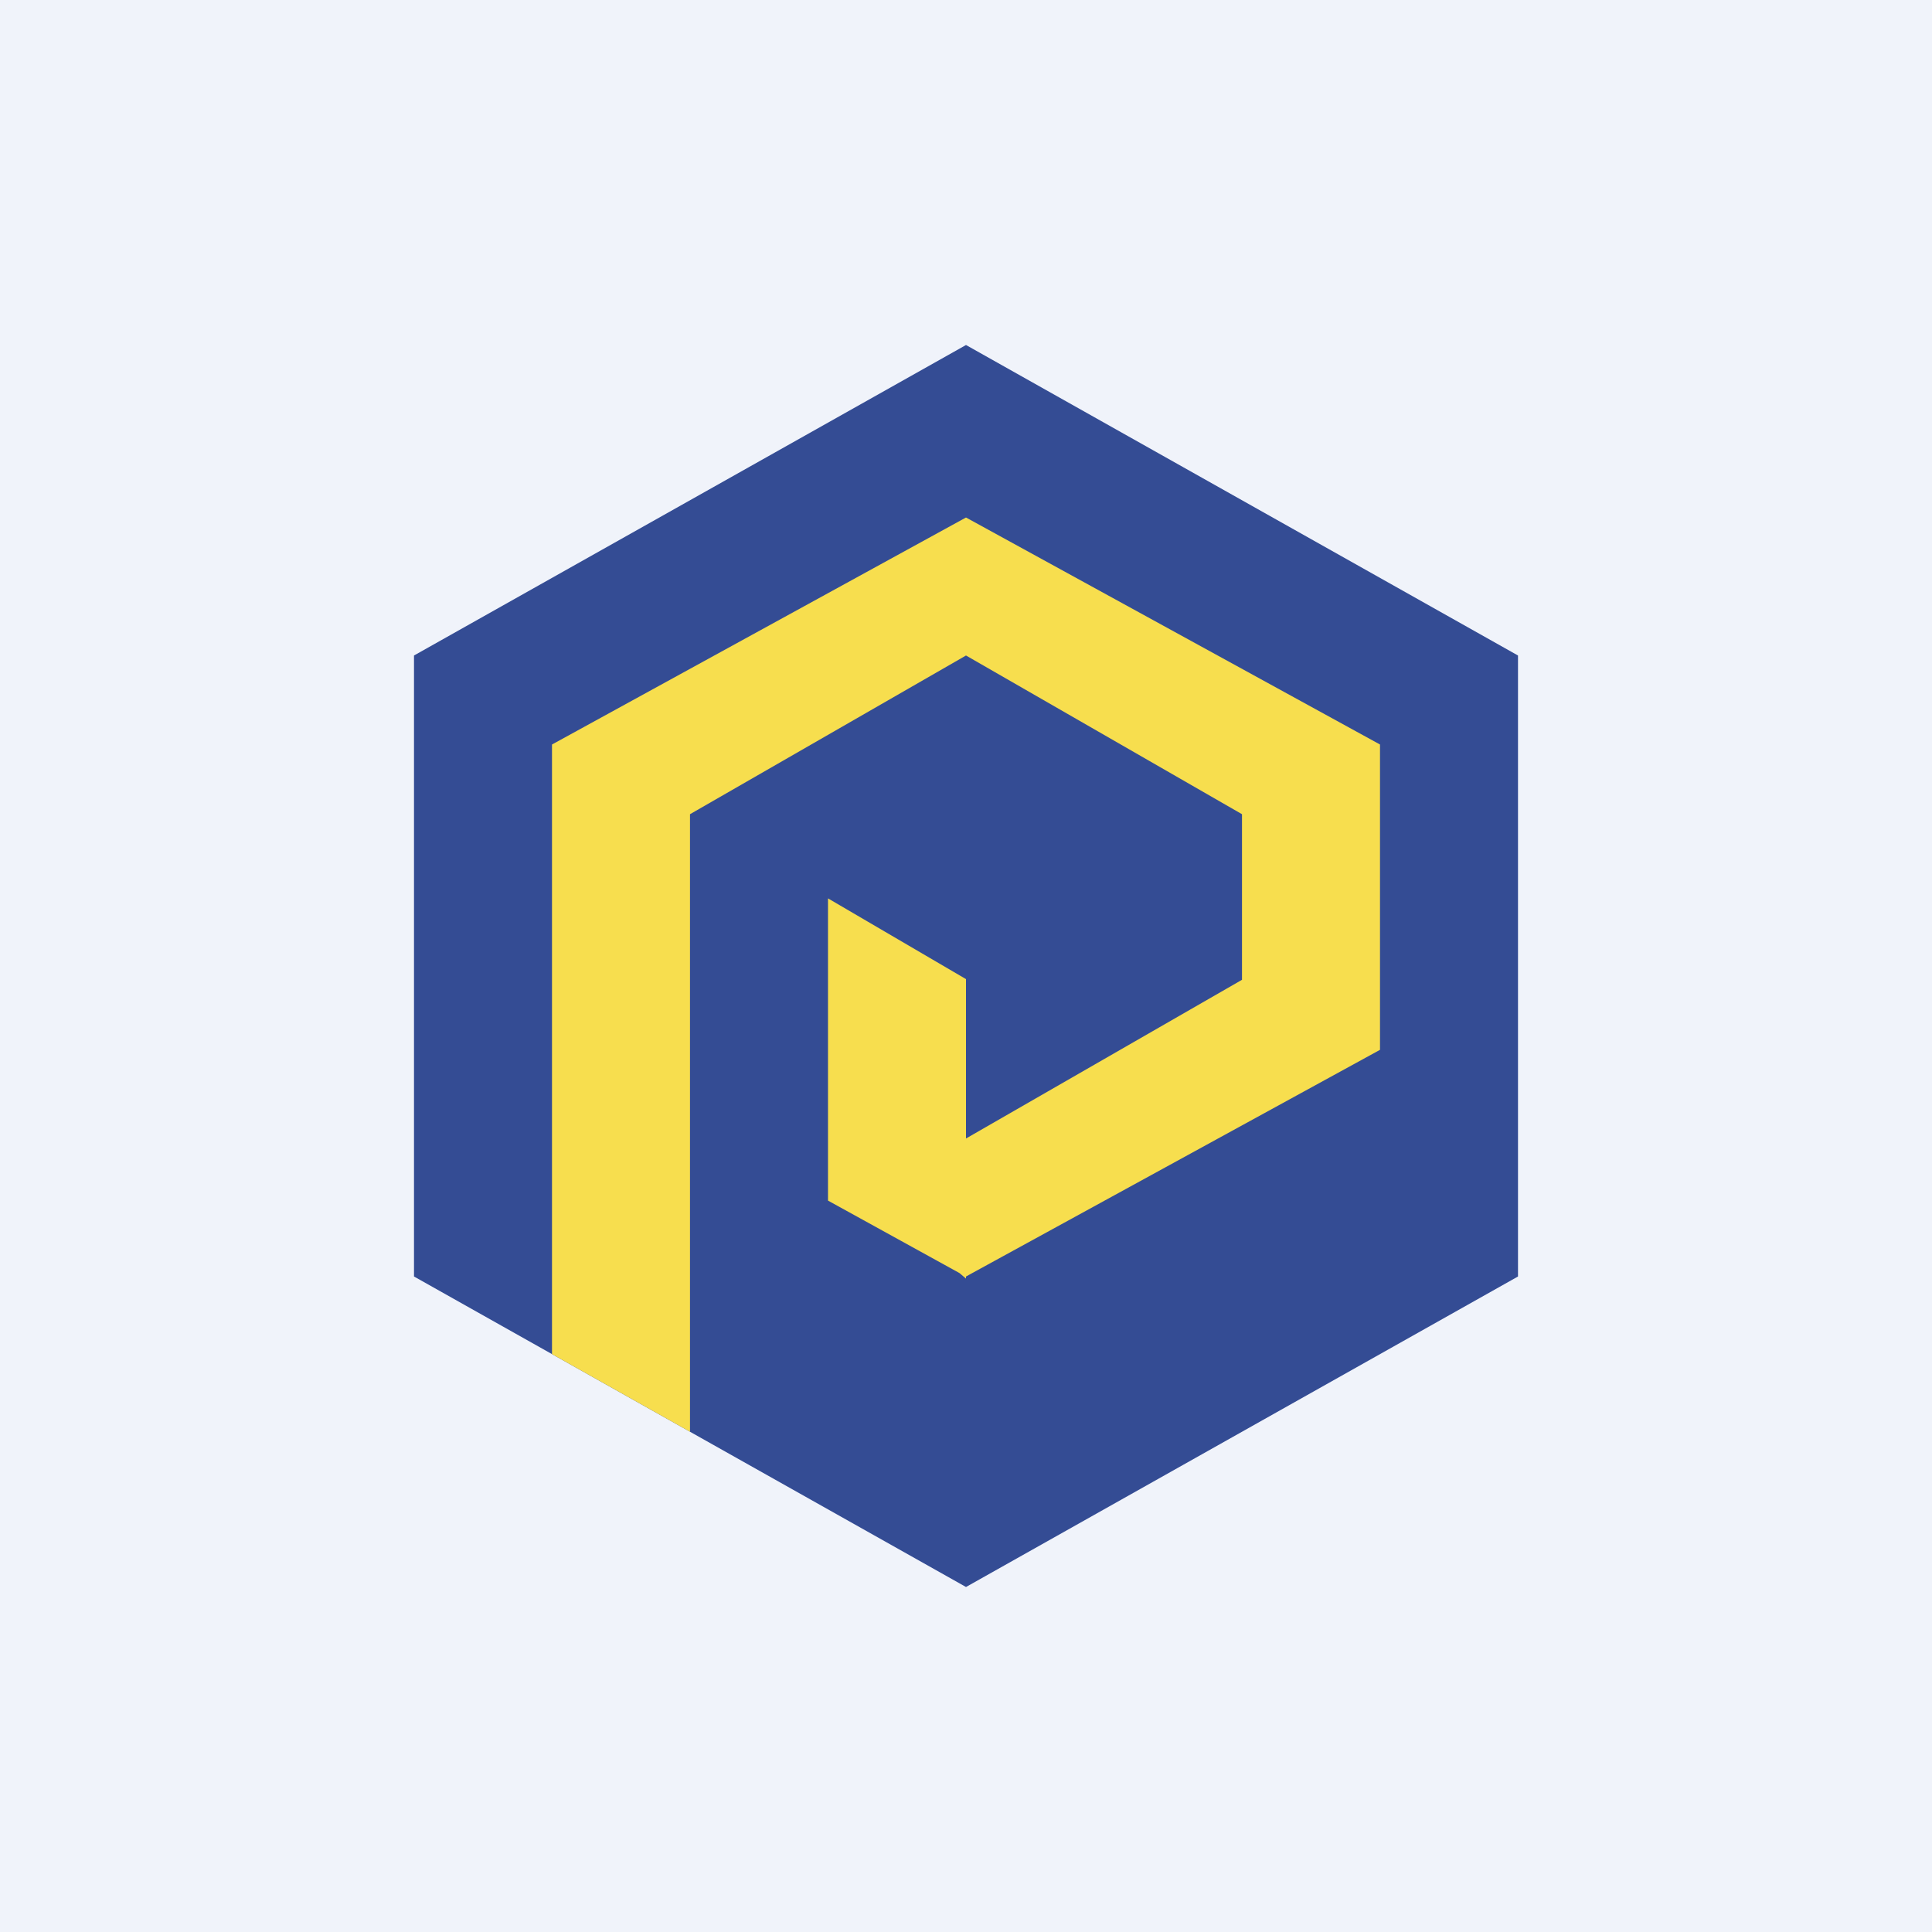
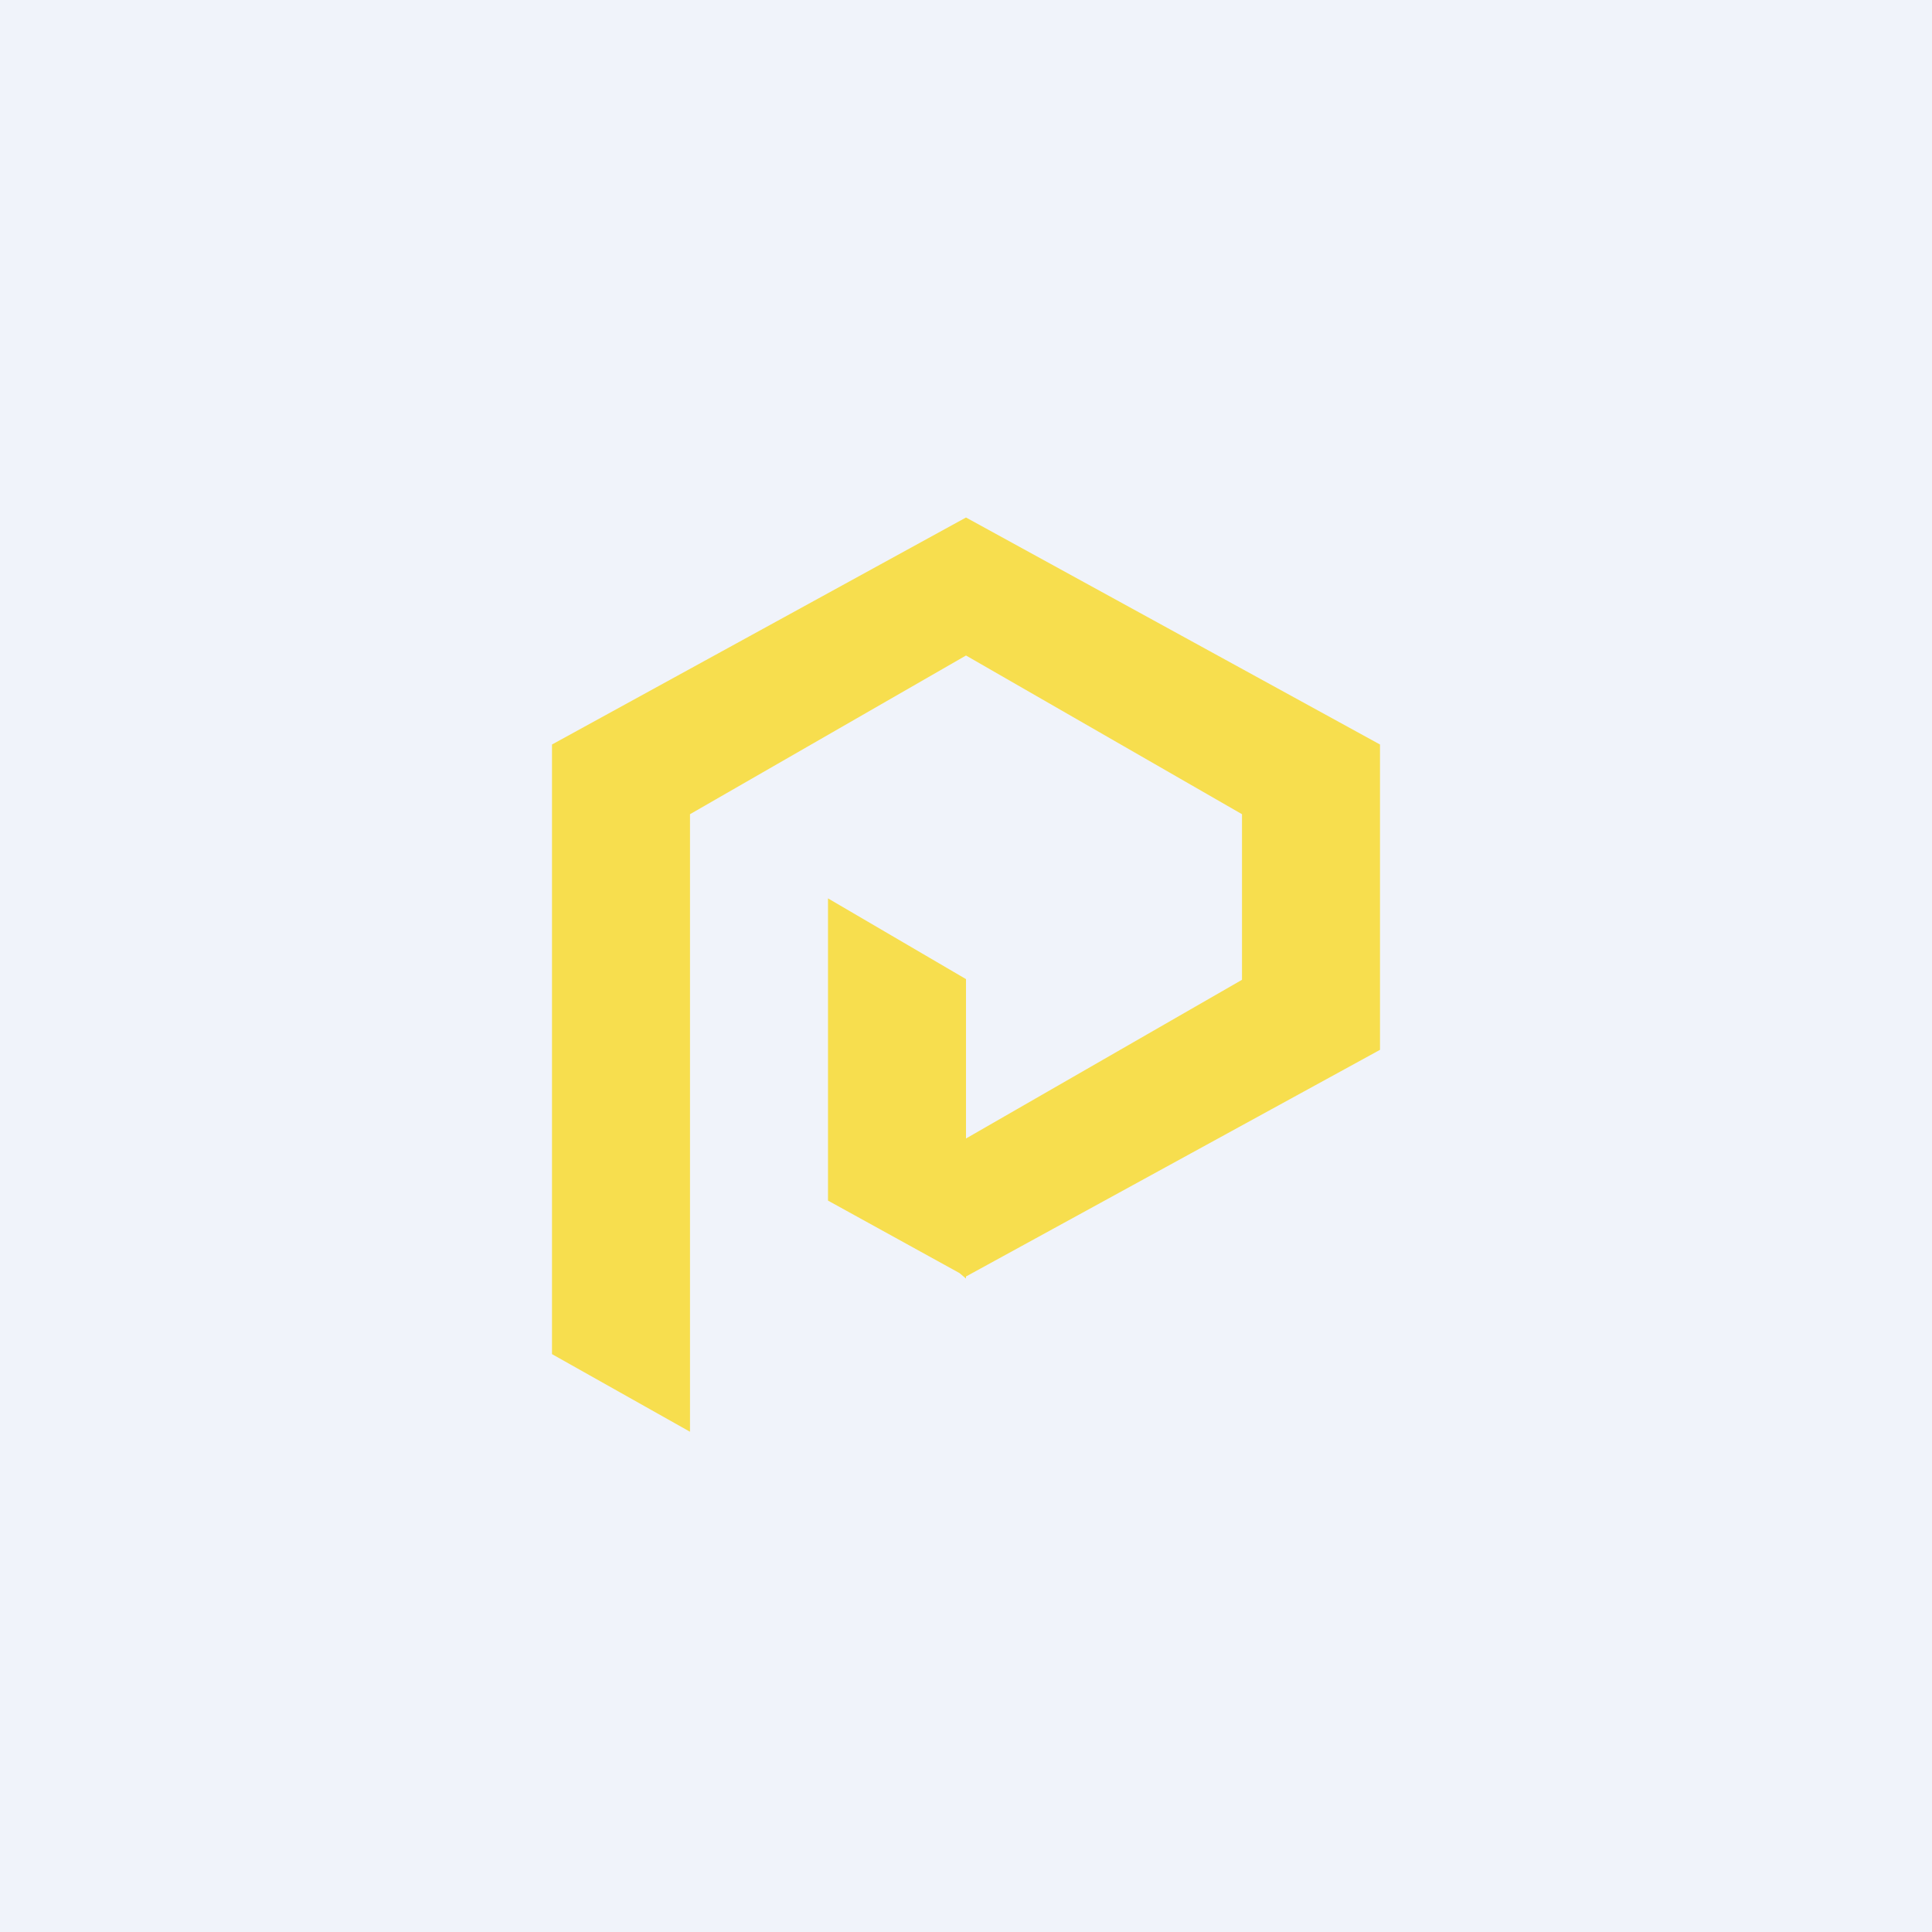
<svg xmlns="http://www.w3.org/2000/svg" width="56" height="56" viewBox="0 0 56 56">
  <path fill="#F0F3FA" d="M0 0h56v56H0z" />
-   <path d="m28 10 16 9v18l-16 9-16-9V19l16-9Z" fill="#344C94" />
  <path d="m20 41.5-4-2.25V21.58L28 15l12 6.58v8.85L28 37v.06l-.19-.16L24 34.8v-8.76l4 2.34V33l8-4.6v-4.8L28 19l-8 4.6v17.9Z" fill="#F7DE4E" />
</svg>